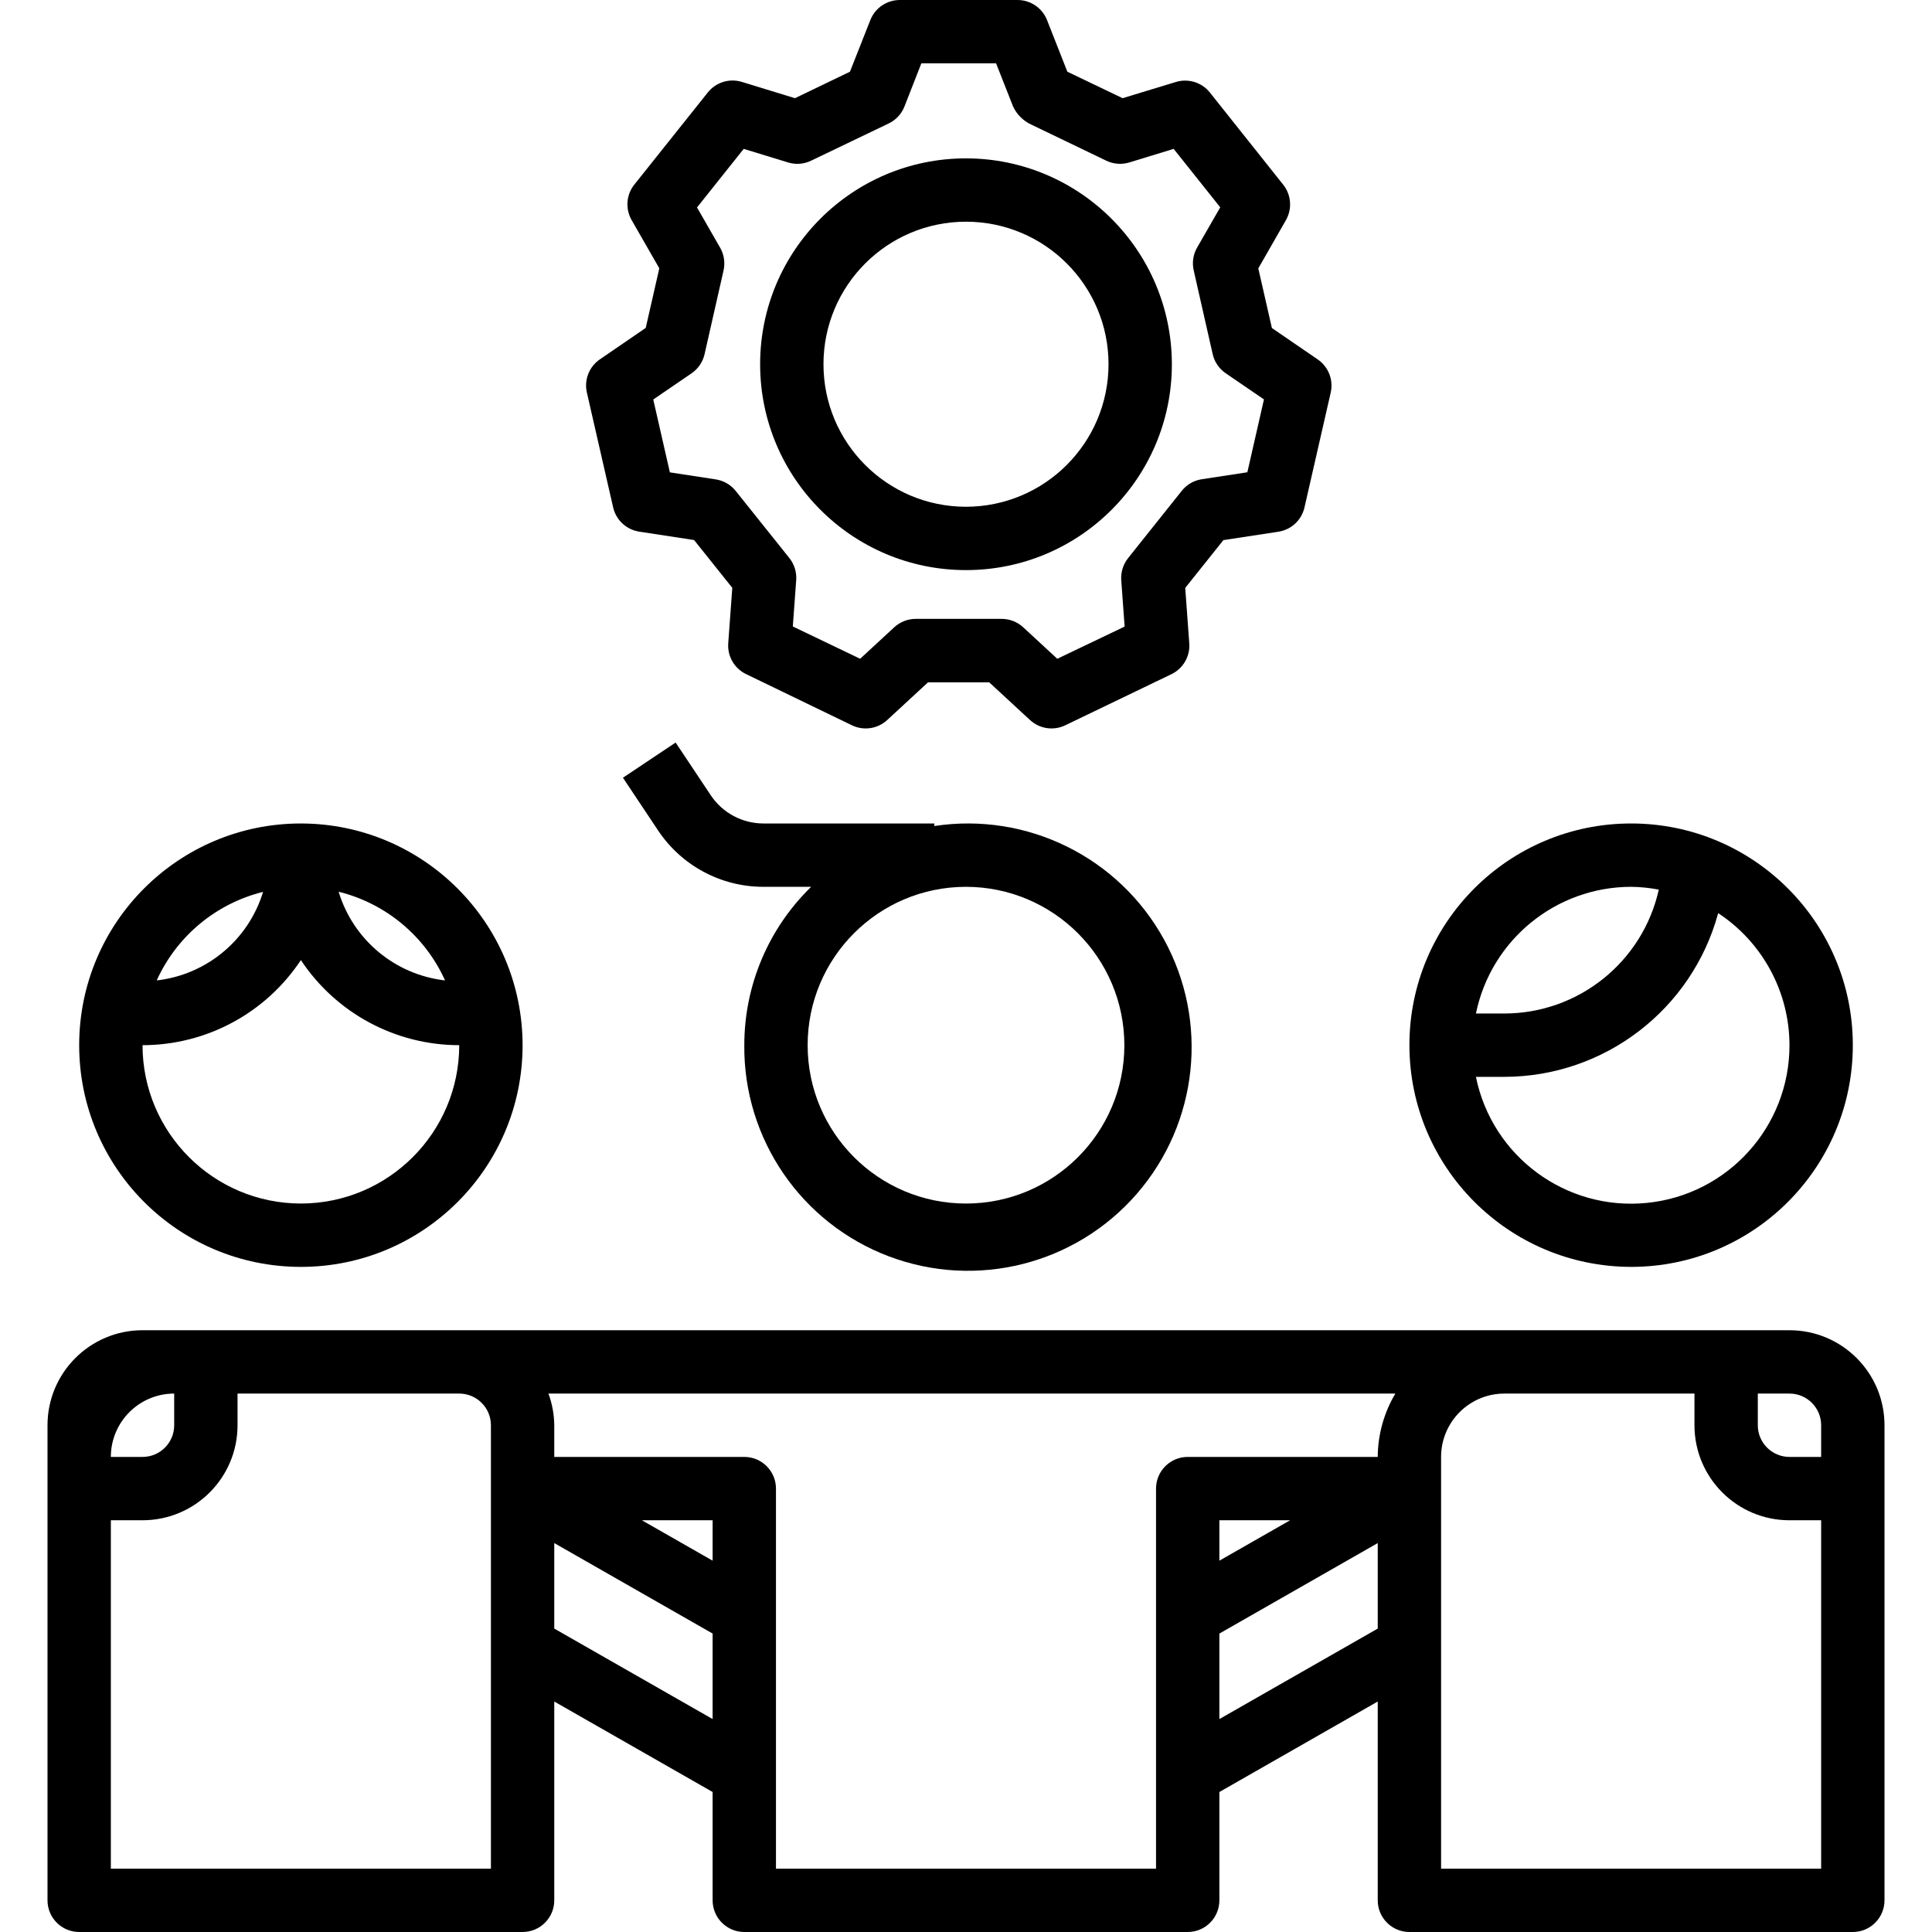
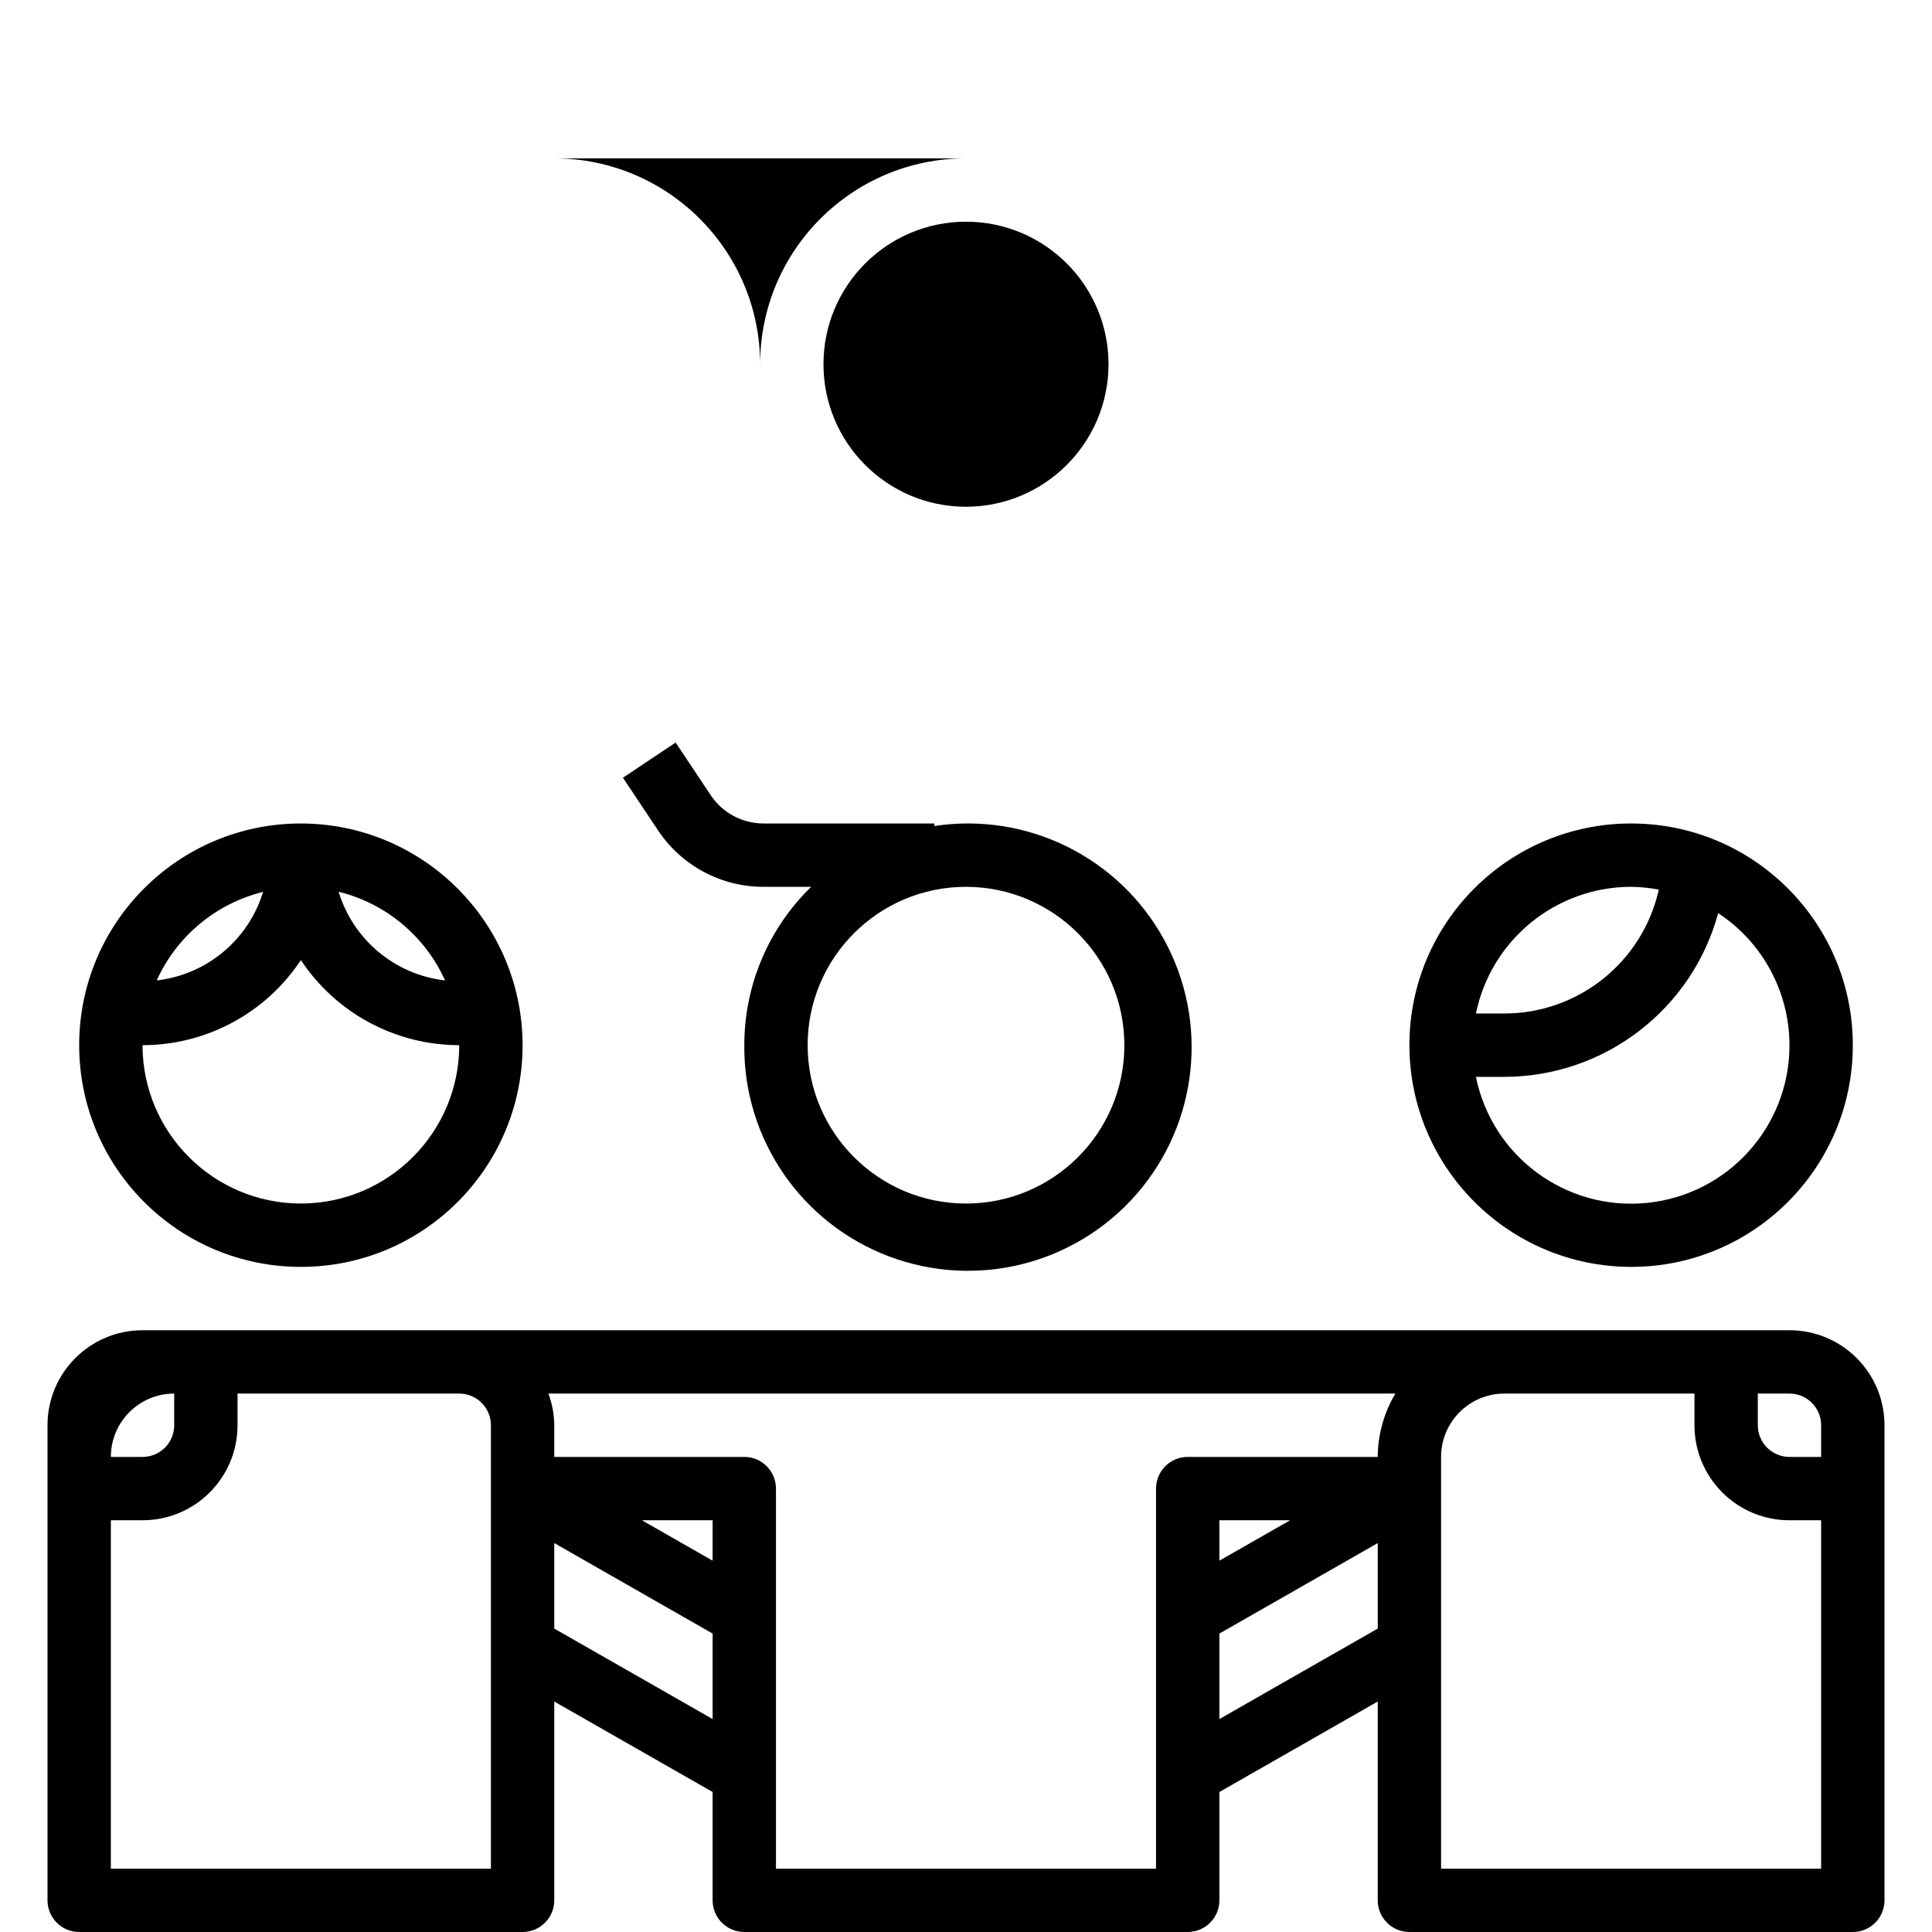
<svg xmlns="http://www.w3.org/2000/svg" height="488pt" viewBox="-12 0 488 488" width="488pt">
  <path d="m176 264c-.207 23.672 14.367 44.965 36.512 53.336 22.145 8.375 47.16 2.055 62.668-15.832 15.508-17.887 18.219-43.547 6.793-64.277-11.426-20.734-34.566-32.145-57.973-28.586v-.641h-43.16c-5.352 0-10.344-2.676-13.312-7.129l-8.871-13.312-13.312 8.883 8.871 13.312c5.93 8.906 15.926 14.258 26.625 14.246h12.047c-10.801 10.504-16.891 24.934-16.887 40zm96 0c0 22.09-17.91 40-40 40s-40-17.91-40-40 17.91-40 40-40c22.082.027 39.973 17.918 40 40zm0 0" />
  <path d="m400 320c30.93 0 56-25.07 56-56s-25.07-56-56-56-56 25.07-56 56c.039 30.91 25.09 55.961 56 56zm40-56c.02 20.551-15.535 37.773-35.98 39.836-20.445 2.066-39.129-11.695-43.219-31.836h7.199c25.258-.047 47.367-16.977 53.992-41.352 11.223 7.387 17.988 19.914 18.008 33.352zm-40-40c2.348.031 4.688.266 6.992.703-4.074 18.27-20.273 31.273-38.992 31.297h-7.199c3.828-18.613 20.199-31.977 39.199-32zm0 0" />
  <path d="m440 336h-416c-13.254 0-24 10.746-24 24v120c0 4.418 3.582 8 8 8h112c4.418 0 8-3.582 8-8v-50.215l40 22.855v27.359c0 4.418 3.582 8 8 8h112c4.418 0 8-3.582 8-8v-27.359l40-22.855v50.215c0 4.418 3.582 8 8 8h112c4.418 0 8-3.582 8-8v-120c0-13.254-10.746-24-24-24zm0 16c4.418 0 8 3.582 8 8v8h-8c-4.418 0-8-3.582-8-8v-8zm-408 0v8c0 4.418-3.582 8-8 8h-8c0-8.836 7.164-16 16-16zm80 120h-96v-88h8c13.254 0 24-10.746 24-24v-8h56c4.418 0 8 3.582 8 8zm16-60.641v-21.598l40 22.855v21.598zm40-17.152-17.871-10.207h17.871zm112-18.207v96h-96v-96c0-4.418-3.582-8-8-8h-48v-8c-.027-2.73-.523-5.438-1.473-8h213.922c-2.879 4.844-4.418 10.367-4.449 16h-48c-4.418 0-8 3.582-8 8zm33.871 8-17.871 10.207v-10.207zm-17.871 50.215v-21.598l40-22.855v21.598zm56 37.785v-104c0-8.836 7.164-16 16-16h48v8c0 13.254 10.746 24 24 24h8v88zm0 0" />
  <path d="m64 208c-30.93 0-56 25.07-56 56s25.07 56 56 56 56-25.07 56-56c-.039-30.91-25.09-55.961-56-56zm36.414 39.641c-12.625-1.438-23.191-10.238-26.879-22.402 11.922 2.953 21.828 11.211 26.879 22.402zm-45.949-22.402c-3.688 12.164-14.254 20.965-26.879 22.402 5.059-11.18 14.965-19.422 26.879-22.367zm9.535 78.762c-22.082-.027-39.973-17.918-40-40 16.094-.008 31.113-8.078 40-21.496 8.887 13.418 23.906 21.488 40 21.496-.027 22.082-17.918 39.973-40 40zm0 0" />
-   <path d="m310.91 134.305c3.246-.5 5.855-2.93 6.586-6.129l6.625-29.008c.73-3.203-.57-6.527-3.281-8.383l-11.574-7.93-3.434-15.062 6.969-12.176c1.633-2.848 1.363-6.402-.68-8.969l-18.52-23.281c-2.051-2.566-5.461-3.621-8.602-2.656l-13.441 4.09-13.957-6.688-5.137-13.051c-1.203-3.047-4.141-5.051-7.418-5.062h-29.766c-3.285 0-6.234 2.008-7.441 5.062l-5.152 13.051-13.887 6.688-13.418-4.113c-3.141-.961-6.551.094-8.598 2.664l-18.562 23.273c-2.043 2.566-2.312 6.121-.68 8.969l6.992 12.176-3.43 15.055-11.578 7.938c-2.715 1.852-4.02 5.176-3.289 8.383l6.633 29.008c.73 3.199 3.34 5.629 6.586 6.129l13.863 2.125 9.648 12.074-1.023 14c-.242 3.277 1.551 6.367 4.512 7.793l26.742 12.926c2.961 1.426 6.492.898 8.906-1.336l10.309-9.52h15.449l10.305 9.52c2.41 2.234 5.941 2.762 8.902 1.336l26.816-12.91c2.965-1.426 4.754-4.516 4.512-7.793l-1.023-14 9.641-12.07zm-24.43-10.305-13.543 16.977c-1.258 1.586-1.871 3.582-1.723 5.598l.855 11.691-17.016 8.133-8.598-7.949c-1.48-1.367-3.418-2.129-5.434-2.129h-21.719c-2.016 0-3.953.762-5.434 2.129l-8.605 7.949-17.008-8.16.855-11.688c.152-2.016-.465-4.02-1.73-5.598l-13.551-16.953c-1.254-1.566-3.051-2.605-5.031-2.91l-11.594-1.777-4.199-18.402 9.672-6.613c1.656-1.133 2.828-2.848 3.281-4.801l4.801-21.168c.445-1.965.137-4.023-.867-5.77l-5.832-10.16 11.793-14.797 11.199 3.43c1.922.594 4 .438 5.809-.438l19.586-9.395c1.824-.867 3.254-2.395 4-4.27l4.277-10.93h18.875l4.293 10.895c.922 1.973 2.492 3.562 4.449 4.504l19.105 9.195c1.812.871 3.883 1.027 5.809.438l11.199-3.43 11.766 14.766-5.84 10.16c-1.004 1.746-1.312 3.805-.863 5.77l4.801 21.176c.449 1.953 1.617 3.664 3.273 4.801l9.672 6.613-4.195 18.402-11.598 1.773c-1.973.324-3.754 1.371-4.992 2.938zm0 0" />
-   <path d="m232 40c-28.719 0-52 23.281-52 52s23.281 52 52 52 52-23.281 52-52c-.035-28.703-23.297-51.965-52-52zm0 88c-19.883 0-36-16.117-36-36s16.117-36 36-36 36 16.117 36 36c-.023 19.875-16.125 35.977-36 36zm0 0" />
+   <path d="m232 40c-28.719 0-52 23.281-52 52c-.035-28.703-23.297-51.965-52-52zm0 88c-19.883 0-36-16.117-36-36s16.117-36 36-36 36 16.117 36 36c-.023 19.875-16.125 35.977-36 36zm0 0" />
</svg>